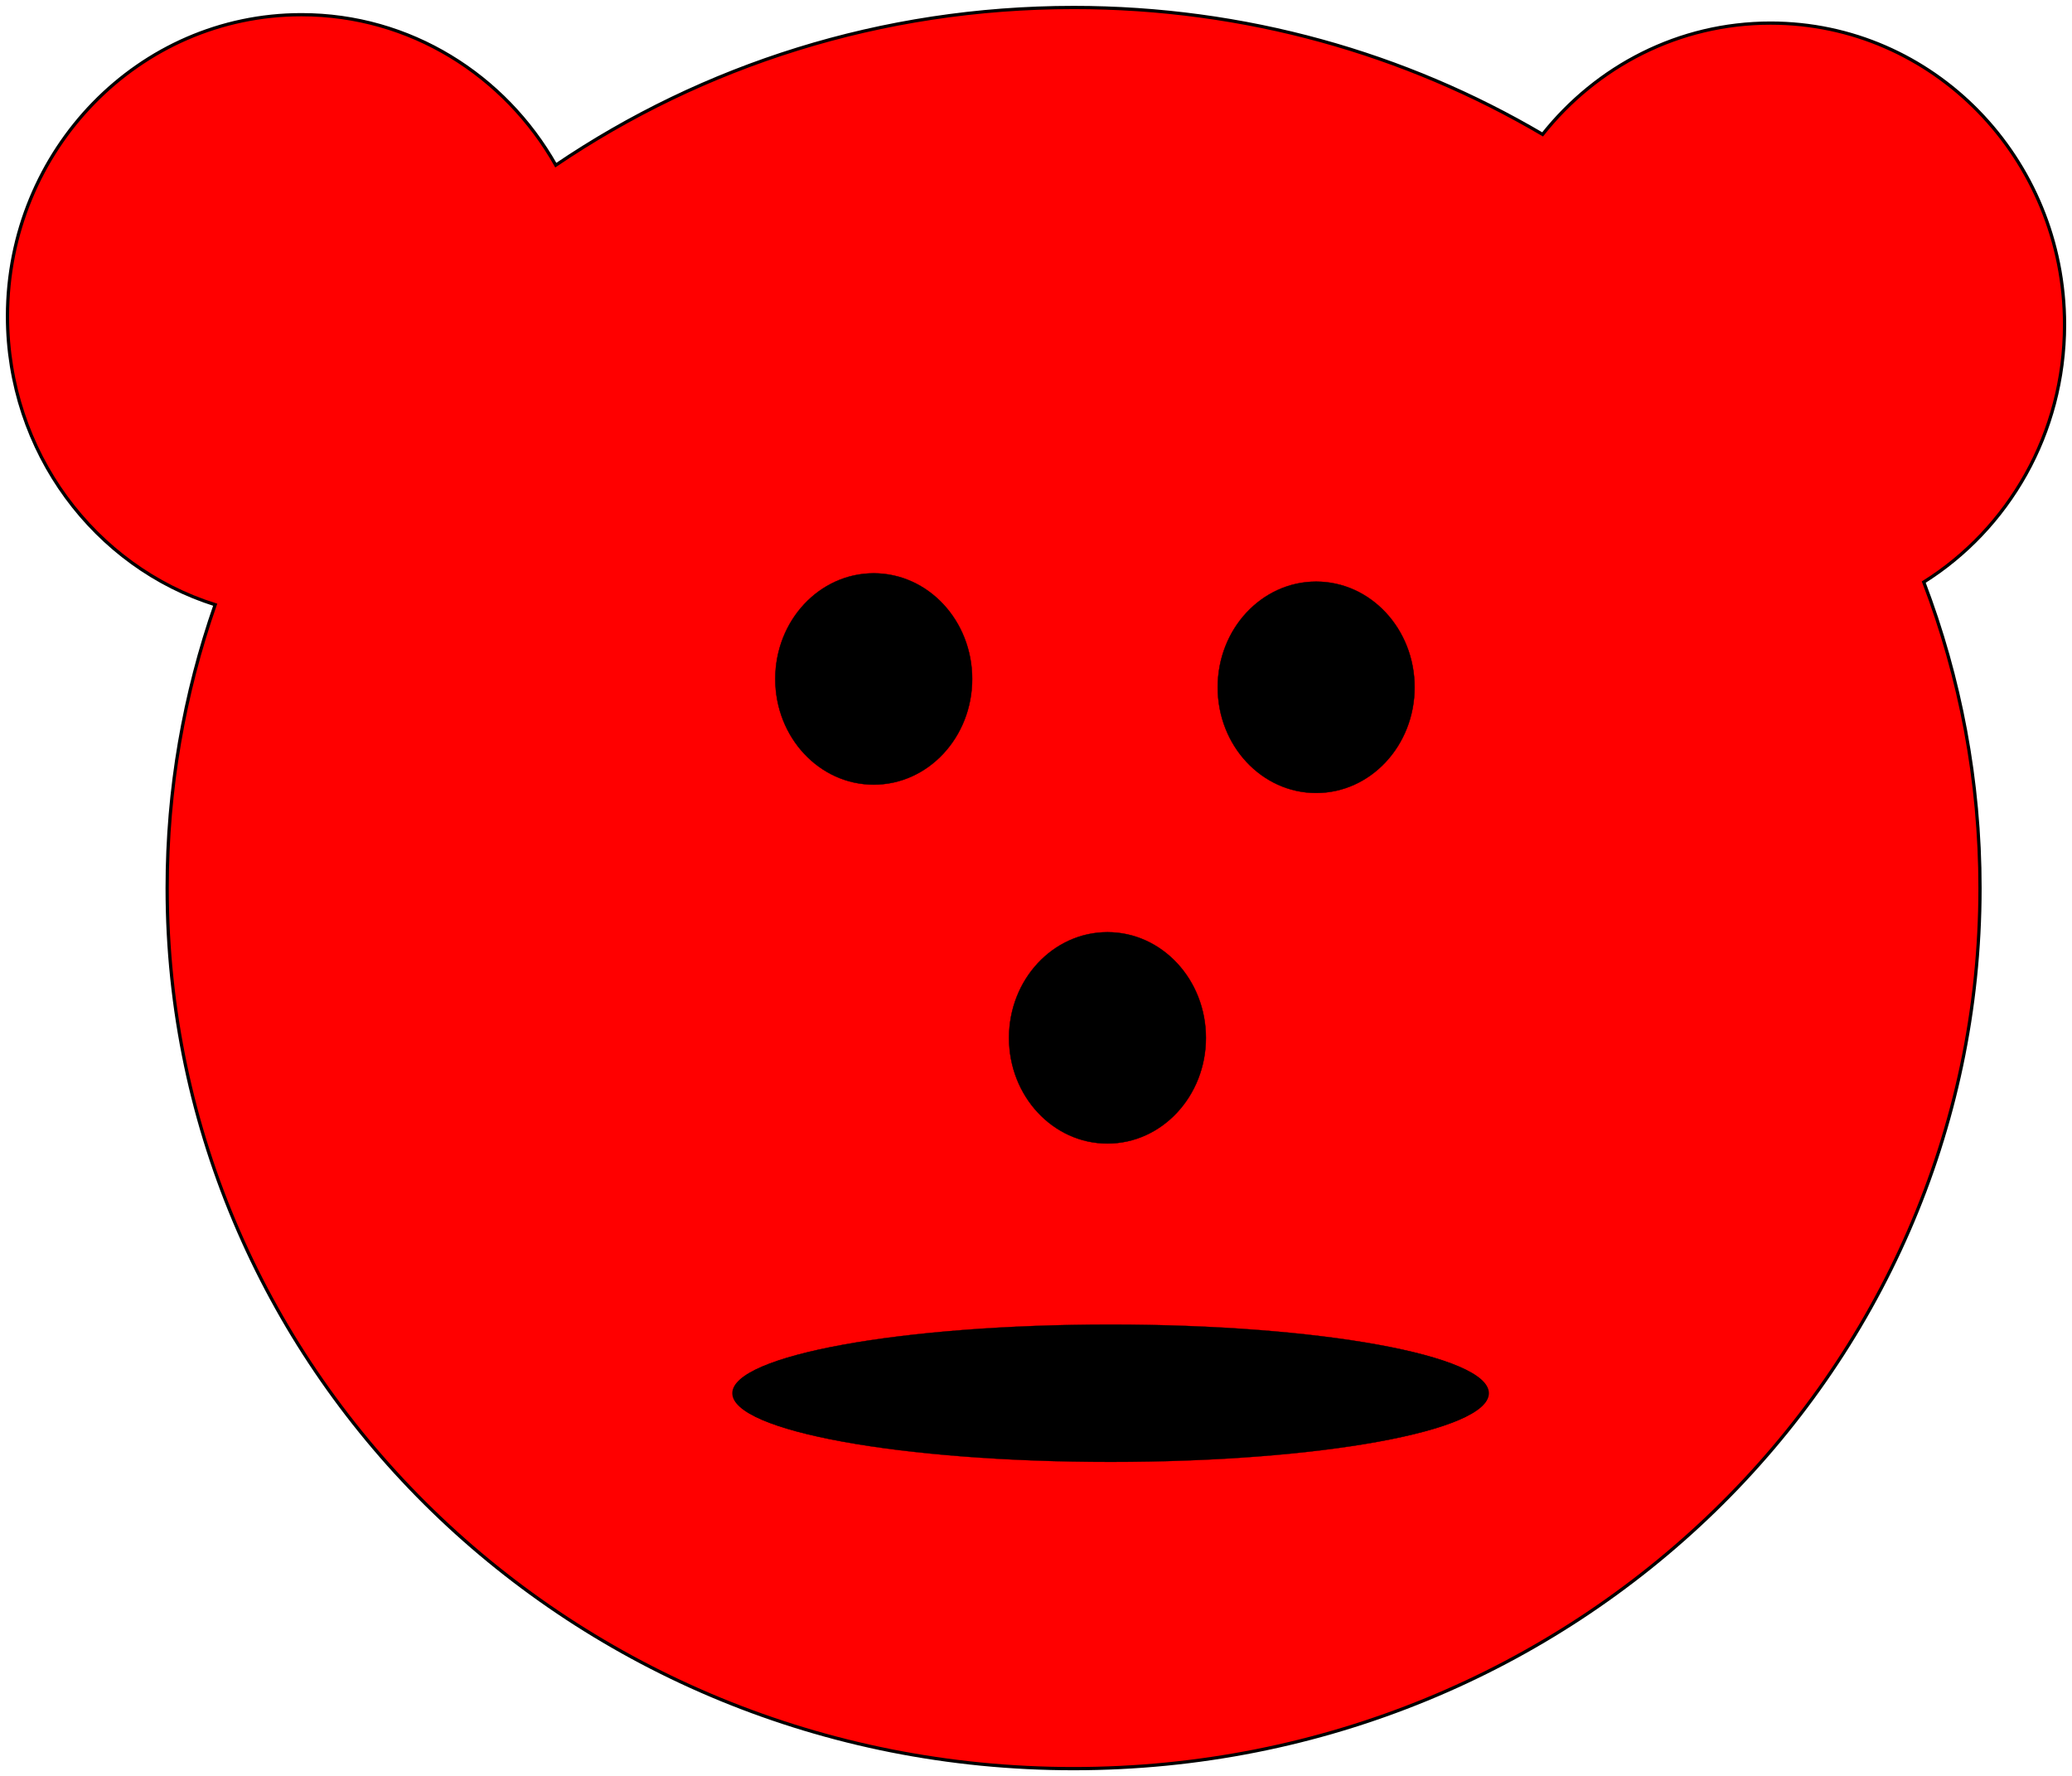
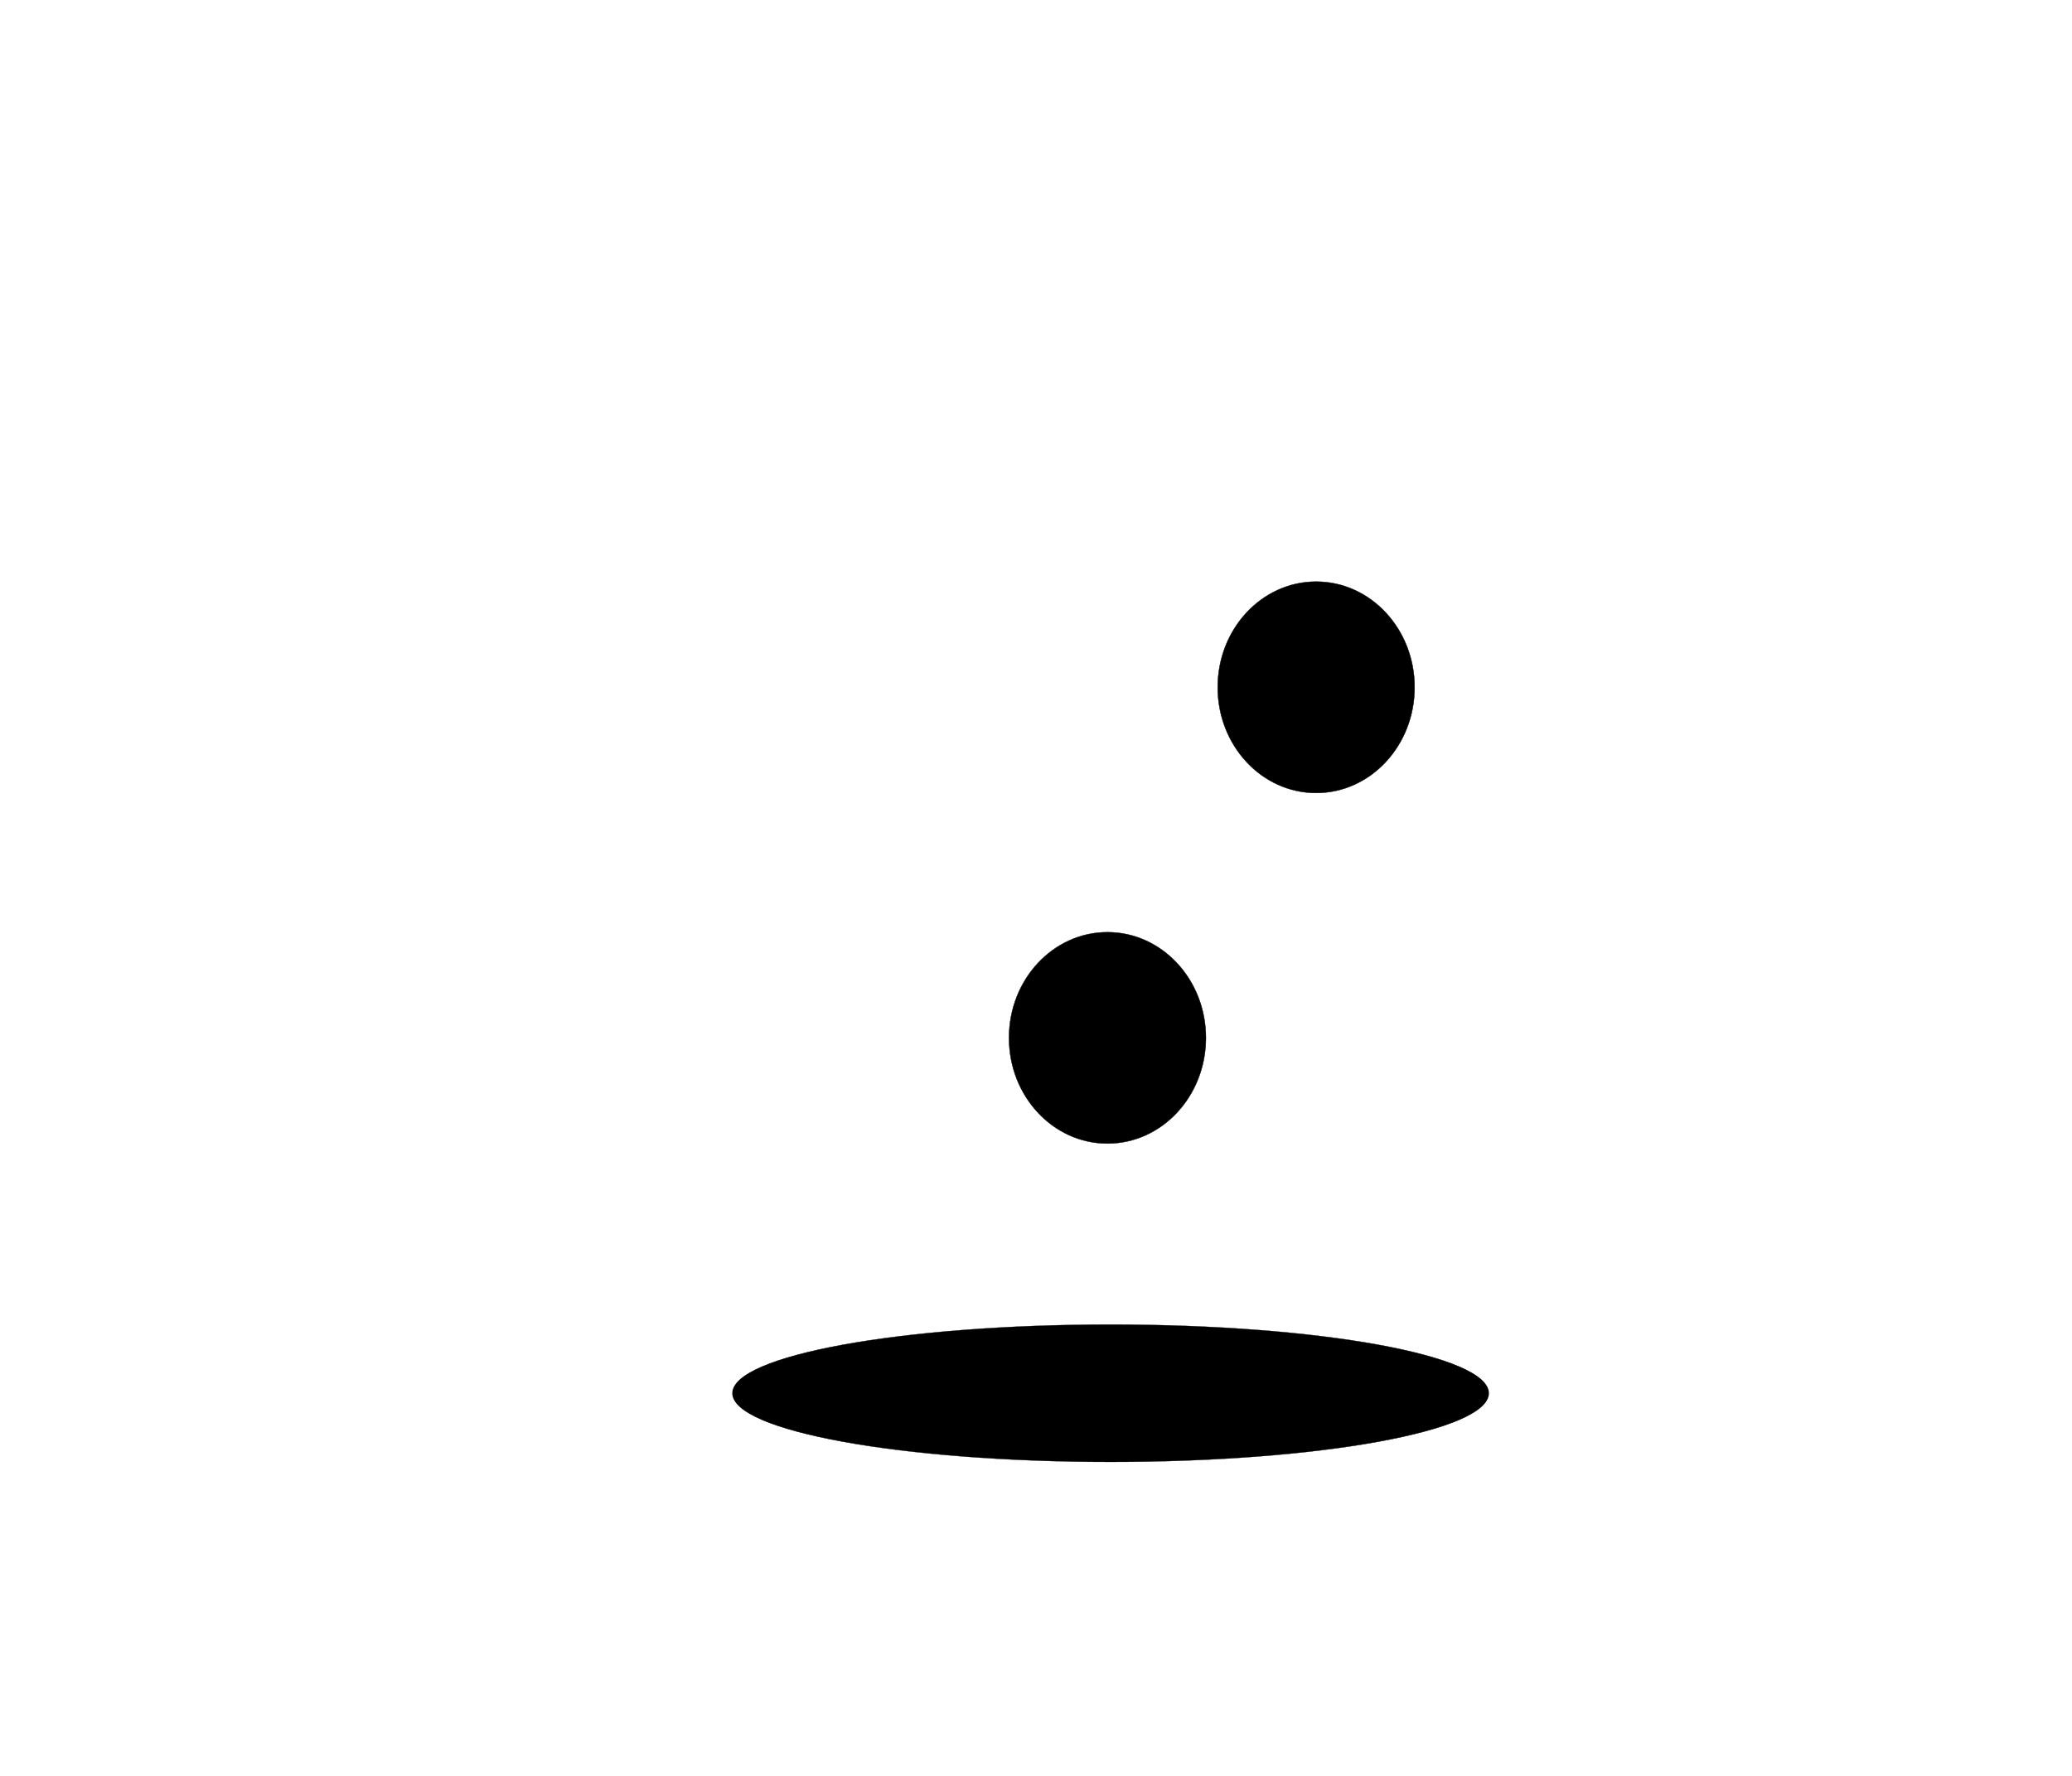
<svg xmlns="http://www.w3.org/2000/svg" xmlns:ns1="http://sodipodi.sourceforge.net/DTD/sodipodi-0.dtd" xmlns:ns2="http://www.inkscape.org/namespaces/inkscape" id="svg2" ns1:docname="New document 1" viewBox="0 0 709.2 607.95" version="1.1" ns2:version="0.48.2 r9819">
  <ns1:namedview id="base" bordercolor="#666666" ns2:pageshadow="2" ns2:window-y="30" fit-margin-left="2" pagecolor="#ffffff" fit-margin-top="2" ns2:window-maximized="1" ns2:zoom="0.35" ns2:window-x="0" ns2:window-height="717" showgrid="false" borderopacity="1.0" ns2:current-layer="layer1" ns2:cx="357.93042" ns2:cy="371.11734" fit-margin-right="2" fit-margin-bottom="2" ns2:window-width="1280" ns2:pageopacity="0.0" ns2:document-units="px" />
  <g id="layer1" ns2:label="Layer 1" ns2:groupmode="layer" transform="translate(-17.07 -295.52)">
-     <path id="path2985" style="fill-rule:evenodd;stroke:#000000;stroke-width:1.111px;fill:#ff0000" ns2:connector-curvature="0" d="m384.53 298.08c-65.889 0-126.98 19.939-177.22 53.969-17.418-30.774-49.878-51.5-87.062-51.5-55.571 0-100.62 46.239-100.62 103.25 0 46.463 29.94 85.77 71.094 98.719-10.641 30.438-16.438 63.067-16.438 97 0 166.47 138.9 301.41 310.25 301.41s310.25-134.93 310.25-301.41c0-36.831-6.805-72.125-19.25-104.75 28.905-18.137 48.188-50.819 48.188-88.125 0-57.011-45.054-103.22-100.62-103.22-31.494 0-59.581 14.853-78.031 38.094-46.835-27.569-101.77-43.438-160.53-43.438z" />
-     <path id="path2991" ns1:rx="251.42857" ns1:ry="301.42856" style="fill-rule:evenodd;stroke:#000000;stroke-width:1px;fill:#000000" ns1:type="arc" d="m720 608.08c0 166.47-112.57 301.43-251.43 301.43s-251.43-134.95-251.43-301.43c0-166.47 112.57-301.43 251.43-301.43s251.43 134.95 251.43 301.43z" transform="matrix(.134 0 0 .12 253.34 454.96)" ns1:cy="608.07648" ns1:cx="468.57144" />
    <path id="path2993" ns1:rx="251.42857" ns1:ry="301.42856" style="fill-rule:evenodd;stroke:#000000;stroke-width:1px;fill:#000000" ns1:type="arc" d="m720 608.08c0 166.47-112.57 301.43-251.43 301.43s-251.43-134.95-251.43-301.43c0-166.47 112.57-301.43 251.43-301.43s251.43 134.95 251.43 301.43z" ns2:transform-center-x="125.71429" transform="matrix(.134 0 0 .12 404.77 457.81)" ns1:cy="608.07648" ns1:cx="468.57144" />
    <path id="path2995" ns1:rx="251.42857" ns1:ry="301.42856" style="fill-rule:evenodd;stroke:#000000;stroke-width:1px;fill:#000000" ns1:type="arc" d="m720 608.08c0 166.47-112.57 301.43-251.43 301.43s-251.43-134.95-251.43-301.43c0-166.47 112.57-301.43 251.43-301.43s251.43 134.95 251.43 301.43z" transform="matrix(.134 0 0 .12 333.34 577.81)" ns1:cy="608.07648" ns1:cx="468.57144" />
    <path id="path2997" ns1:rx="251.42857" ns1:ry="301.42856" style="fill-rule:evenodd;stroke:#000000;stroke-width:1px;fill:#000000" ns1:type="arc" d="m720 608.08c0 166.47-112.57 301.43-251.43 301.43s-251.43-134.95-251.43-301.43c0-166.47 112.57-301.43 251.43-301.43s251.43 134.95 251.43 301.43z" transform="matrix(.514 0 0 .078 156.36 724.99)" ns1:cy="608.07648" ns1:cx="468.57144" />
  </g>
</svg>